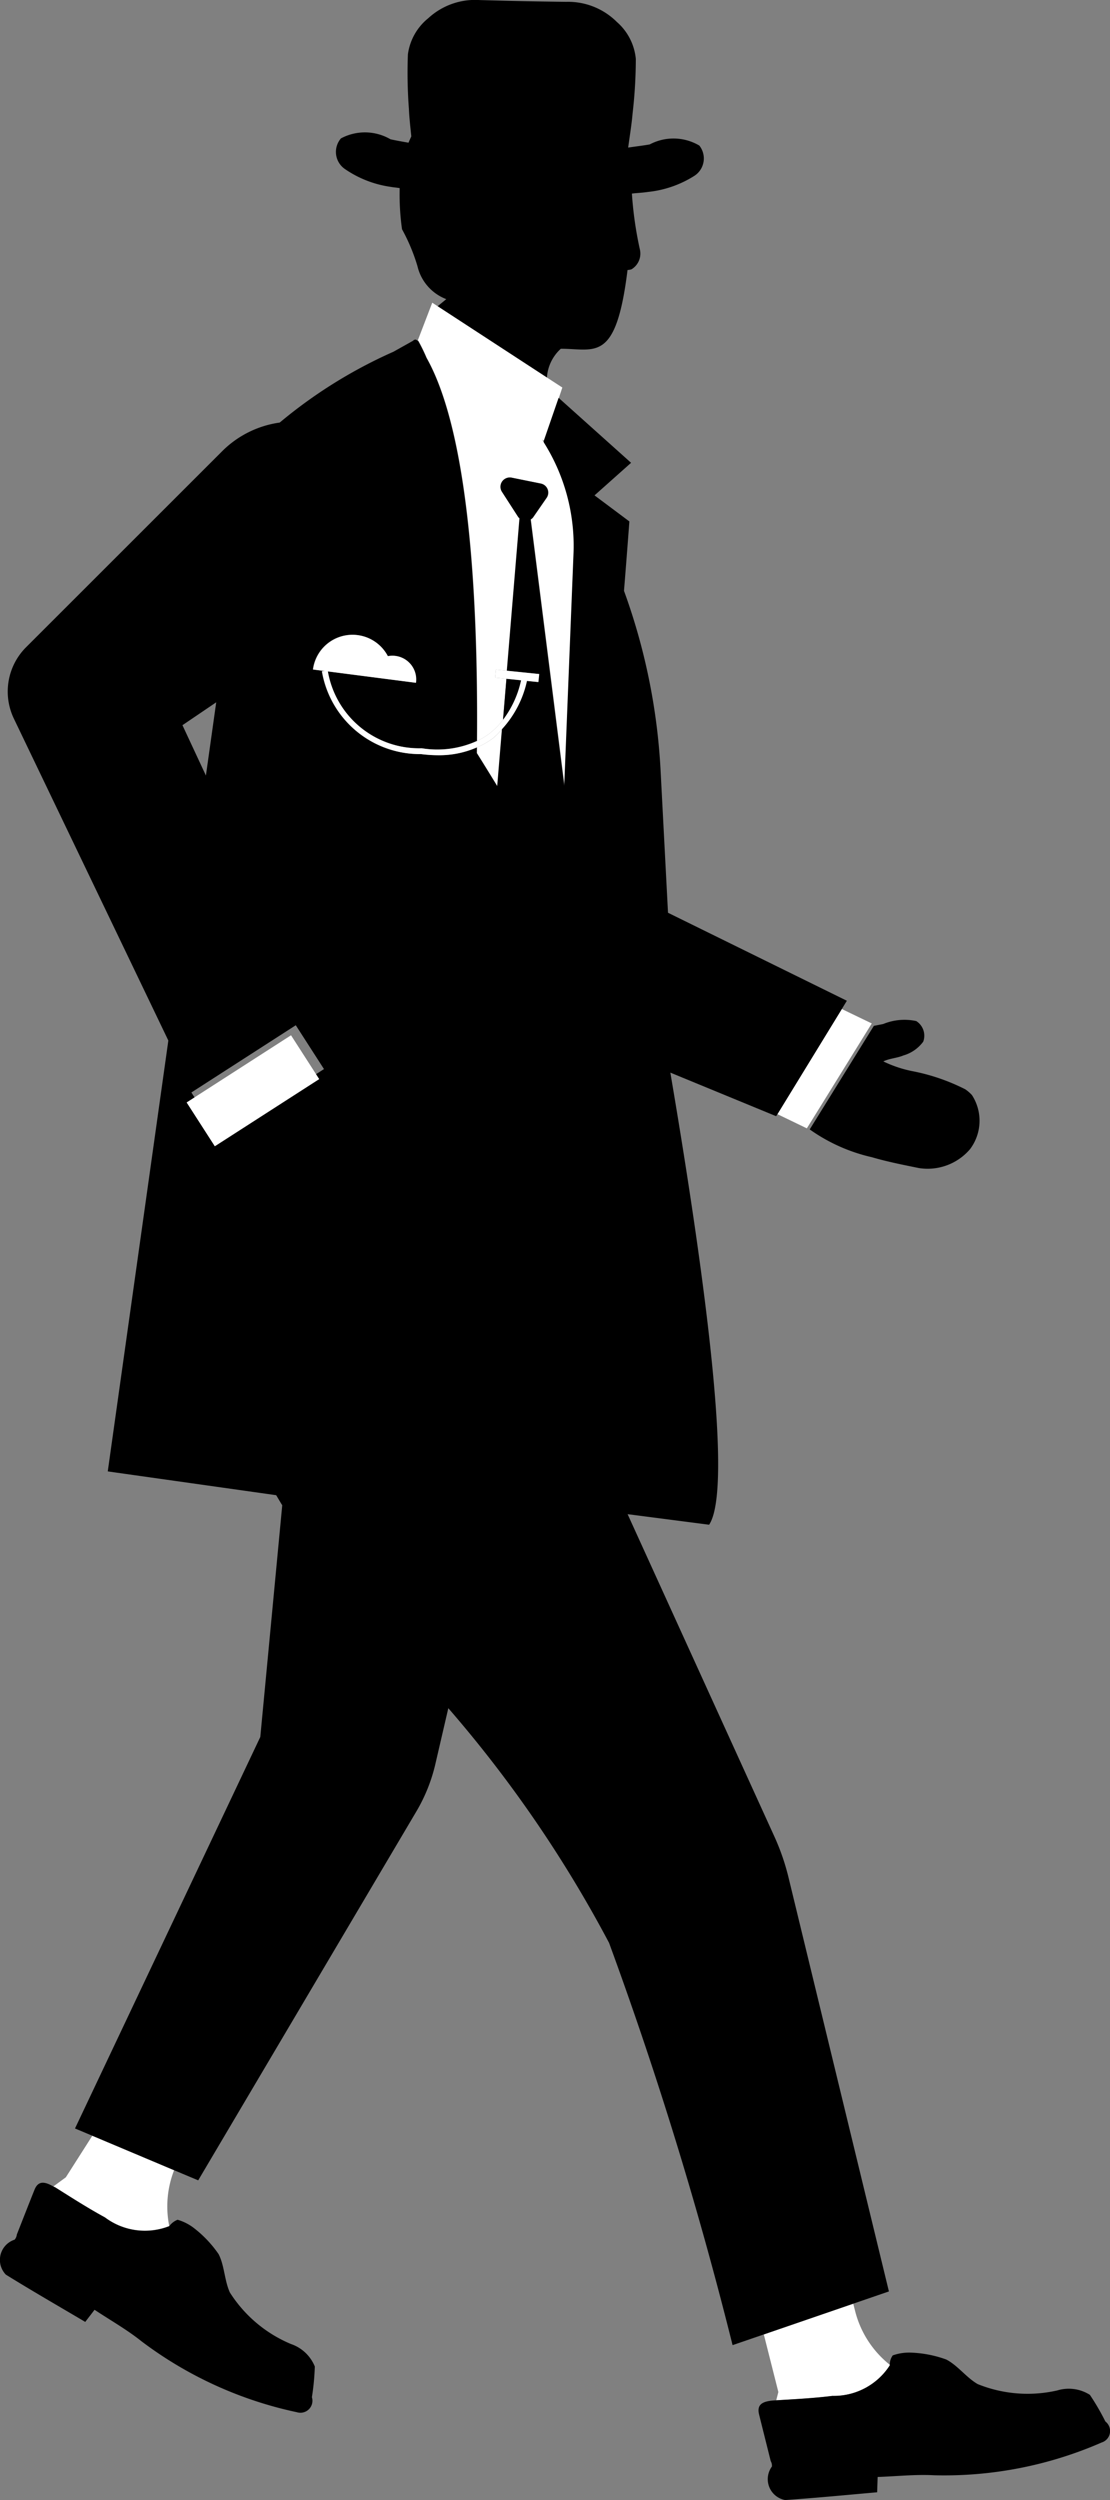
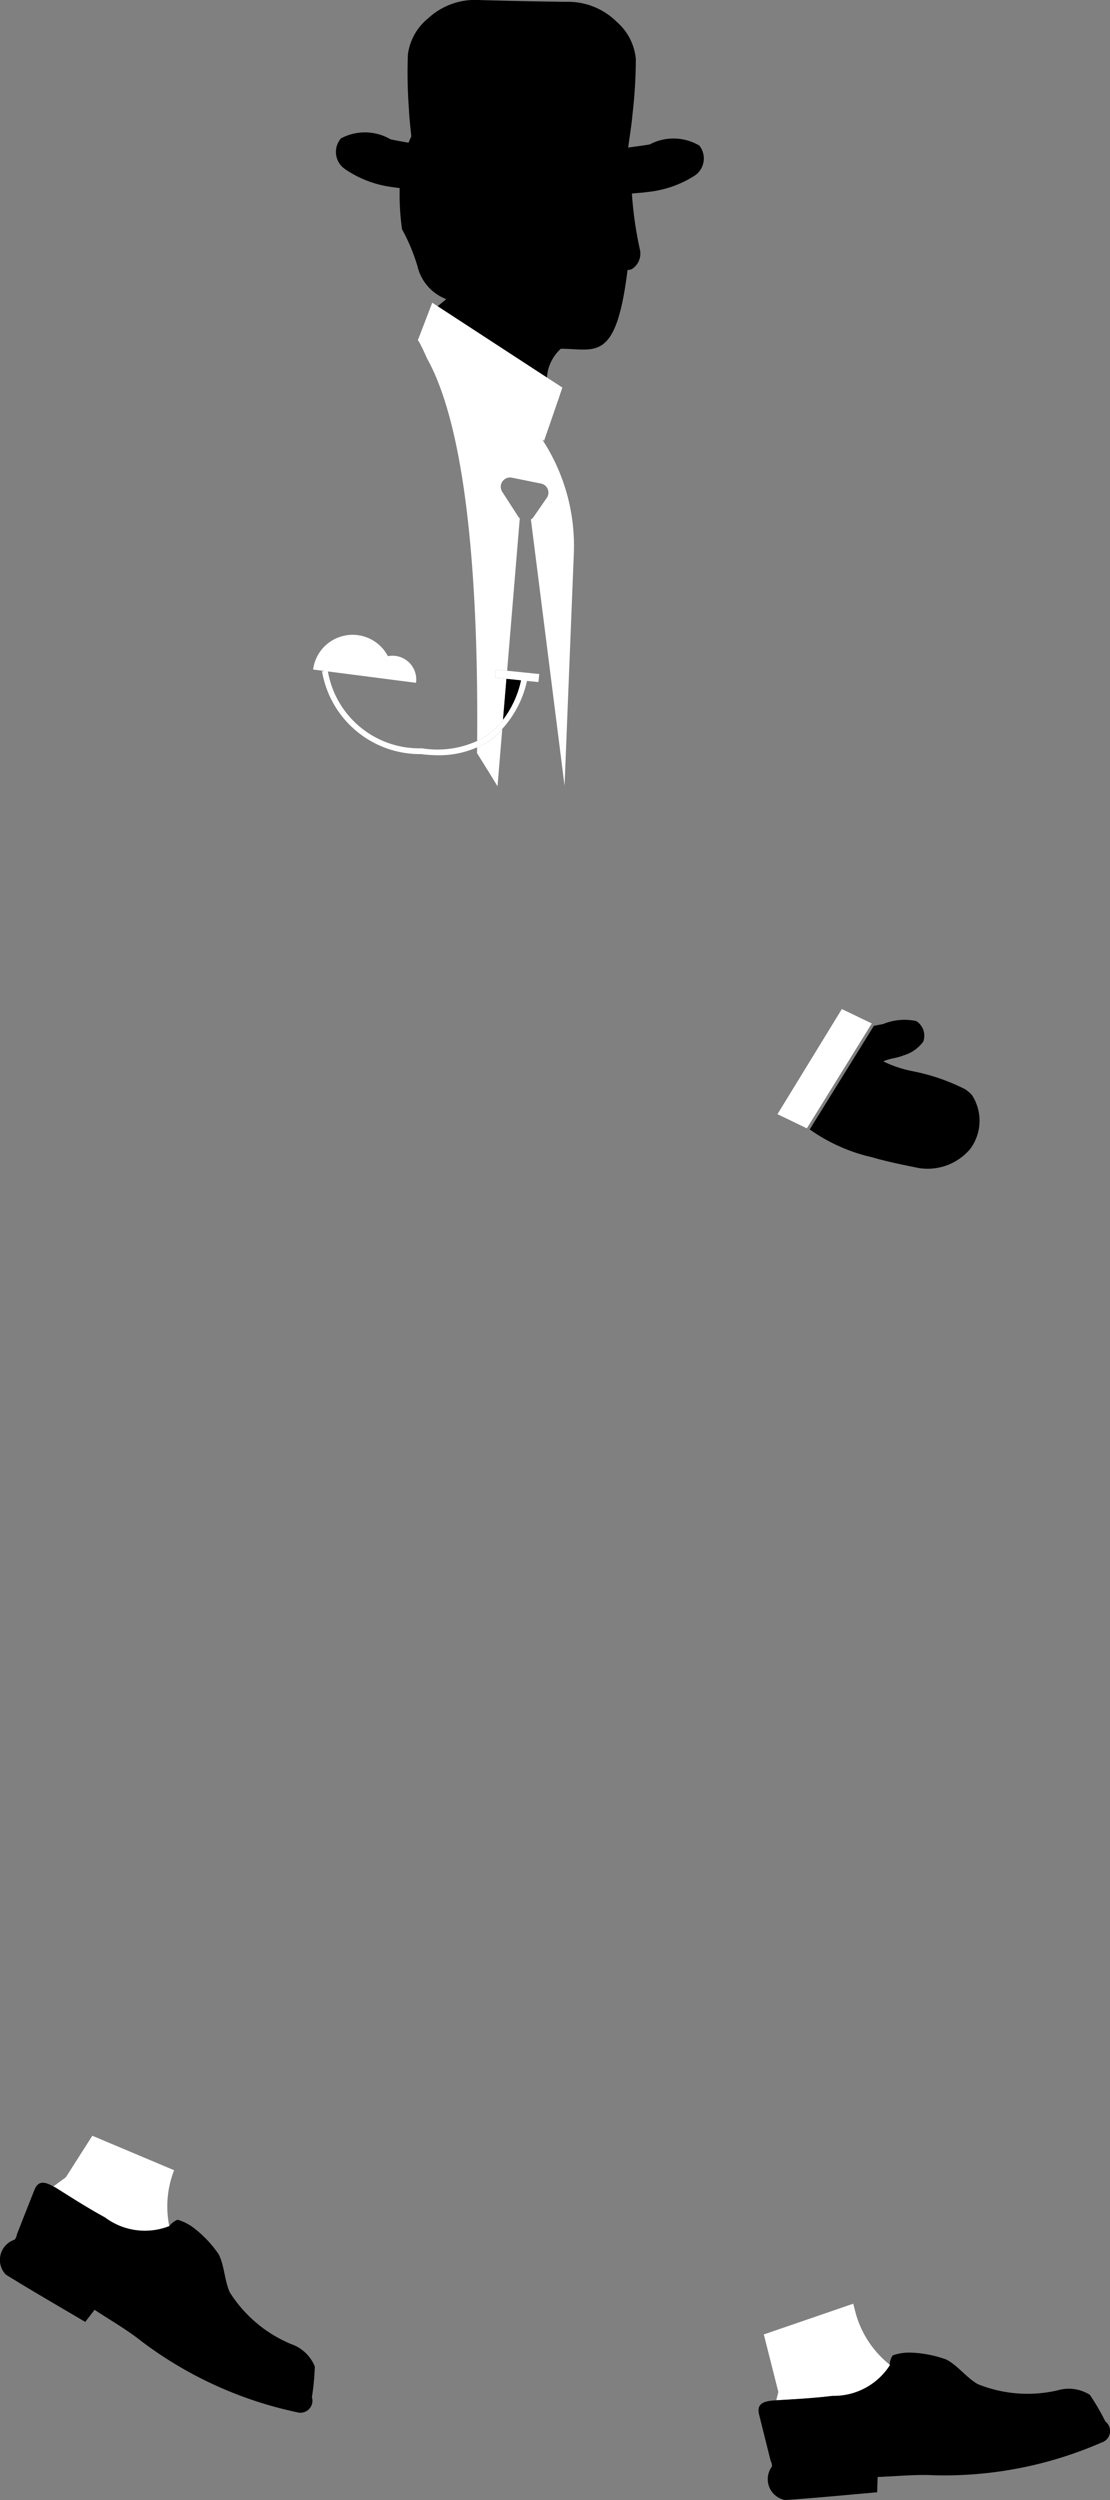
<svg xmlns="http://www.w3.org/2000/svg" id="4a7c7c2b-f51a-44d2-a280-f843ca3b9ae6" data-name="圖層 1" viewBox="0 0 17.552 39.522">
  <rect x="0" y="0" width="17.552" height="39.522" fill="#808080" stroke="none" />
  <title>man1</title>
  <path d="M297.485,408.401l-0.003-.02,0.002-.004-0.031-.021C297.463,408.371,297.475,408.385,297.485,408.401Z" transform="translate(-288.884 -401.407)" style="fill:none" />
  <polygon points="3.419 11.102 2.885 11.465 3.256 12.26 3.419 11.102" style="fill:none" />
  <path d="M302.954,438.802l0.002-.011a1.579,1.579,0,0,1-.546-0.834l-0.034-.133-1.414.486,0.23,0.91-0.034.132c0.297-.018.594-0.033,0.89-0.07A1.052,1.052,0,0,0,302.954,438.802Z" transform="translate(-288.884 -401.407)" style="fill:#fff" />
  <path d="M306.363,439.686a3.835,3.835,0,0,0-.245-0.421,0.623,0.623,0,0,0-.515-0.07,2.106,2.106,0,0,1-1.259-.1c-0.182-.105-0.316-0.296-0.498-0.389a1.823,1.823,0,0,0-.57-0.109,0.775,0.775,0,0,0-.275.044,0.246,0.246,0,0,0-.047.149l-0.002.011a1.052,1.052,0,0,1-.906.48c-0.296.037-.593,0.052-0.89,0.07l-0.018.001c-0.192.012-.291,0.059-0.251,0.223,0.061,0.246.123,0.492,0.184,0.737a0.145,0.145,0,0,1,.019.086,0.336,0.336,0,0,0,.209.53c0.483-.033.966-0.08,1.455-0.123,0.003-.094.005-0.15,0.008-0.242,0.296-.01.598-0.043,0.891-0.027a6.216,6.216,0,0,0,2.651-.518A0.19,0.19,0,0,0,306.363,439.686Z" transform="translate(-288.884 -401.407)" />
  <path d="M289.925,435.826l-0.194.142-0.0.003c0.011,0.007.021,0.01,0.033,0.017,0.257,0.161.513,0.326,0.78,0.471a1.052,1.052,0,0,0,1.016.137l0-0a1.576,1.576,0,0,1,.077-0.882l-1.293-.545Z" transform="translate(-288.884 -401.407)" style="fill:#fff" />
  <path d="M290.543,436.46c-0.267-.145-0.523-0.309-0.78-0.471-0.012-.007-0.021-0.011-0.033-0.017-0.144-.083-0.243-0.093-0.301.052-0.094.235-.186,0.471-0.279,0.707a0.145,0.145,0,0,1-.035.081,0.336,0.336,0,0,0-.138.553c0.412,0.255.832,0.497,1.255,0.747,0.057-.075.092-0.119,0.147-0.192,0.247,0.164.511,0.313,0.741,0.497a6.215,6.215,0,0,0,2.457,1.122,0.19,0.19,0,0,0,.239-0.237,3.847,3.847,0,0,0,.046-0.485,0.624,0.624,0,0,0-.378-0.356,2.107,2.107,0,0,1-.965-0.814c-0.087-.191-0.085-0.425-0.178-0.606a1.826,1.826,0,0,0-.4-0.42,0.775,0.775,0,0,0-.249-0.124,0.297,0.297,0,0,0-.132.102l-0.0 0A1.052,1.052,0,0,1,290.543,436.46Z" transform="translate(-288.884 -401.407)" />
  <path d="M297.752,406.92c0.547,0,.873.23,1.055-1.245a0.231,0.231,0,0,0,.063-0.011,0.29,0.29,0,0,0,.131-0.319,5.855,5.855,0,0,1-.125-0.878c0.085-.01.171-0.013,0.255-0.026a1.694,1.694,0,0,0,.729-0.252,0.327,0.327,0,0,0,.082-0.481,0.804,0.804,0,0,0-.784-0.018c-0.106.019-.214,0.031-0.341,0.05,0.025-.187.055-0.364,0.07-0.541a7.614,7.614,0,0,0,.051-0.861,0.885,0.885,0,0,0-.299-0.583,1.092,1.092,0,0,0-.799-0.319q-0.343-.004-0.687-0.011-0.343-.007-0.686-0.017a1.092,1.092,0,0,0-.811.287,0.885,0.885,0,0,0-.322.571,7.607,7.607,0,0,0,.016.863c0.006,0.142.023,0.287,0.038,0.434-0.015.033-.031,0.067-0.044,0.1-0.102-.018-0.195-0.034-0.285-0.054a0.804,0.804,0,0,0-.784-0.014,0.328,0.328,0,0,0,.063.484,1.695,1.695,0,0,0,.718.281c0.049,0.009.099,0.012,0.148,0.021a3.979,3.979,0,0,0,.037.65,2.96,2.96,0,0,1,.244.583,0.738,0.738,0,0,0,.456.522l-0.139.114,1.73,1.128A0.673,0.673,0,0,1,297.752,406.92Z" transform="translate(-288.884 -401.407)" />
  <path d="M295.632,407.065c0.681,1.209.815,3.871,0.797,6.055A1.138,1.138,0,0,0,296.627,413a1.197,1.197,0,0,0,.211-0.214l0.054-.649-0.179-.018,0.013-.127,0.177,0.018,0.2-2.41a0.132,0.132,0,0,1-.019-0.018l-0.258-.4a0.147,0.147,0,0,1,.147-0.225l0.47,0.095a0.146,0.146,0,0,1,.086.227l-0.211.305a0.137,0.137,0,0,1-.039.035l0.532,4.208,0.147-3.679a3.062,3.062,0,0,0-.47-1.747c-0.01-.016-0.022-0.03-0.032-0.046l0.031,0.021,0.235-.681h0l0.054-.162-0.24-.156-1.73-1.128-0.087-.057-0.229.597,0.012,0.007A2.737,2.737,0,0,1,295.632,407.065Z" transform="translate(-288.884 -401.407)" style="fill:#fff" />
  <path d="M296.428,413.221l-0.001.091c0.107,0.171.217,0.349,0.324,0.524l0.075-.906a1.199,1.199,0,0,1-.142.144A1.24,1.24,0,0,1,296.428,413.221Z" transform="translate(-288.884 -401.407)" style="fill:#fff" />
  <path d="M302.67,419.7c0.246,0.072.495,0.121,0.746,0.172a0.882,0.882,0,0,0,.806-0.298,0.746,0.746,0,0,0,.031-0.856,0.615,0.615,0,0,0-.105-0.091,3.175,3.175,0,0,0-.842-0.288,1.906,1.906,0,0,1-.454-0.153c0.091-.047.217-0.052,0.316-0.094a0.593,0.593,0,0,0,.315-0.219,0.274,0.274,0,0,0-.111-0.325,0.885,0.885,0,0,0-.523.047l-0.147.029-1.014,1.637A2.745,2.745,0,0,0,302.67,419.7Z" transform="translate(-288.884 -401.407)" />
  <polygon points="12.758 17.837 12.805 17.762 13.765 16.211 13.785 16.179 13.312 15.951 12.294 17.613 12.758 17.837" style="fill:#fff" />
-   <path d="M302.94,437.63l-1.588-6.546a3.614,3.614,0,0,0-.223-0.645l-2.321-5.096,1.289,0.167c0.369-.553-0.027-3.698-0.613-7.147l1.673,0.689,0.02-.032,1.018-1.662,0.08-.131-2.828-1.391-0.115-2.205a9.784,9.784,0,0,0-.581-2.884c0.053-.659.085-1.097,0.085-1.097l-0.551-.412,0.578-.515-1.146-1.027h0l-0.235.681-0.002.004,0.003,0.02a3.062,3.062,0,0,1,.47,1.747l-0.147,3.679-0.532-4.208a0.137,0.137,0,0,0,.039-0.035l0.211-.305a0.146,0.146,0,0,0-.086-0.227l-0.47-.095a0.147,0.147,0,0,0-.147.225l0.258,0.4a0.132,0.132,0,0,0,.019.018l-0.2,2.41,0.508,0.052-0.013.127-0.181-.018a1.64,1.64,0,0,1-.391.758l-0.075.906c-0.107-.174-0.217-0.353-0.324-0.524l0.001-.091a1.479,1.479,0,0,1-.611.125,2.148,2.148,0,0,1-.274-0.018,1.572,1.572,0,0,1-1.567-1.31l0.046-.003-0.187-.024a0.63,0.63,0,0,1,1.183-.211,0.375,0.375,0,0,1,.444.421l-1.393-.18a1.466,1.466,0,0,0,1.486,1.215,1.518,1.518,0,0,0,.874-0.116c0.018-2.184-.117-4.846-0.797-6.055a2.737,2.737,0,0,0-.133-0.269l-0.012-.007-0.028-.015-0.014.008-0.004-.006-0.021.019-0.309.173a7.602,7.602,0,0,0-1.799,1.12,1.599,1.599,0,0,0-.916.459l-3.094,3.092a0.991,0.991,0,0,0-.196,1.124l2.445,5.094-0.958,6.811,2.663,0.376c0.033,0.053.062,0.106,0.096,0.159L293,428.865l-2.93,6.189,0.274,0.115,1.293,0.545,0.381,0.16,3.45-5.832a2.644,2.644,0,0,0,.3-0.748l0.205-.884a19.752,19.752,0,0,1,2.542,3.71,62.058,62.058,0,0,1,1.953,6.359l0.496-.17,1.414-.486Zm-10.637-25.121-0.163,1.158-0.371-.796Zm0.053,6.861-0.446-.693,1.651-1.063,0.446,0.693Z" transform="translate(-288.884 -401.407)" />
  <path d="M296.892,412.137l-0.054.649a1.577,1.577,0,0,0,.286-0.625Z" transform="translate(-288.884 -401.407)" />
  <path d="M296.713,412.119l0.179,0.018,0.232,0.024a1.577,1.577,0,0,1-.286.625,1.197,1.197,0,0,1-.211.214,1.138,1.138,0,0,1-.198.12,1.518,1.518,0,0,1-.874.116,1.466,1.466,0,0,1-1.486-1.215l1.393,0.18a0.375,0.375,0,0,0-.444-0.421,0.63,0.63,0,0,0-1.183.211l0.187,0.024-0.046.003a1.572,1.572,0,0,0,1.567,1.31,2.148,2.148,0,0,0,.274.018,1.479,1.479,0,0,0,.611-0.125,1.24,1.24,0,0,0,.256-0.148,1.199,1.199,0,0,0,.142-0.144,1.64,1.64,0,0,0,.391-0.758l0.181,0.018,0.013-.127-0.508-.052-0.177-.018Z" transform="translate(-288.884 -401.407)" style="fill:#fff" />
-   <rect x="291.977" y="418.08" width="1.963" height="0.824" transform="matrix(0.841, -0.541, 0.541, 0.841, -468.783, -176.218)" style="fill:#fff" />
</svg>